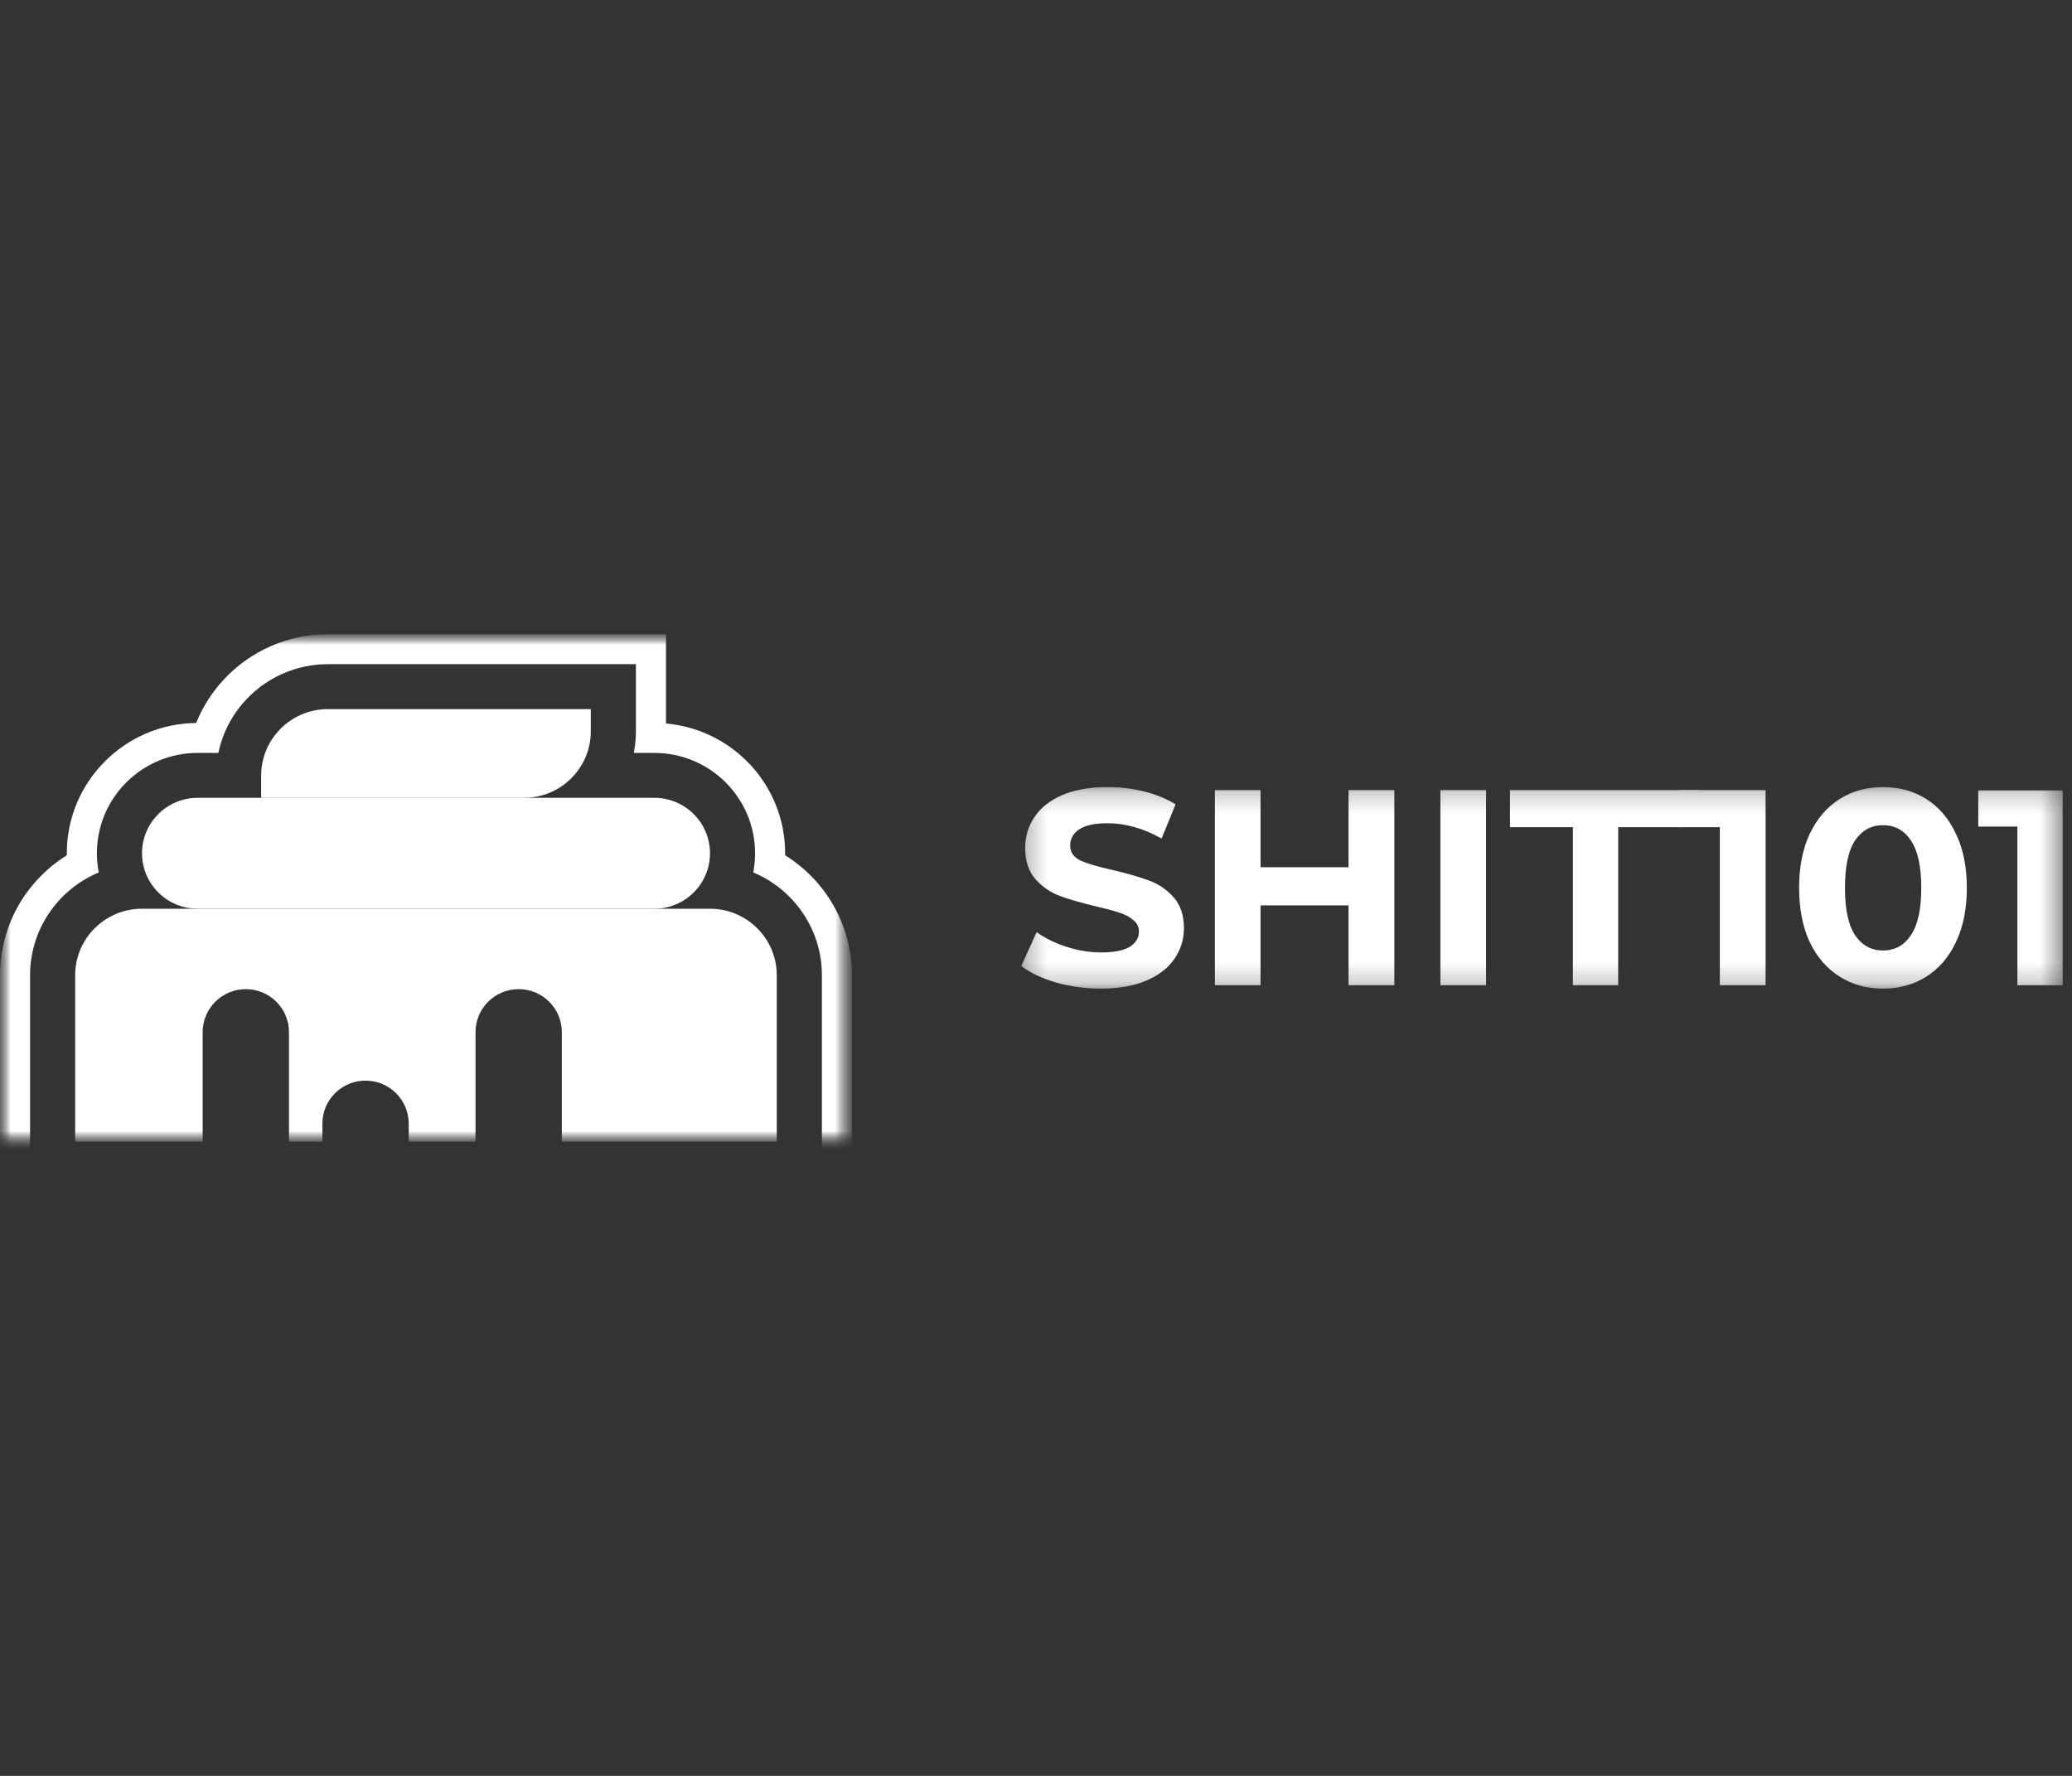
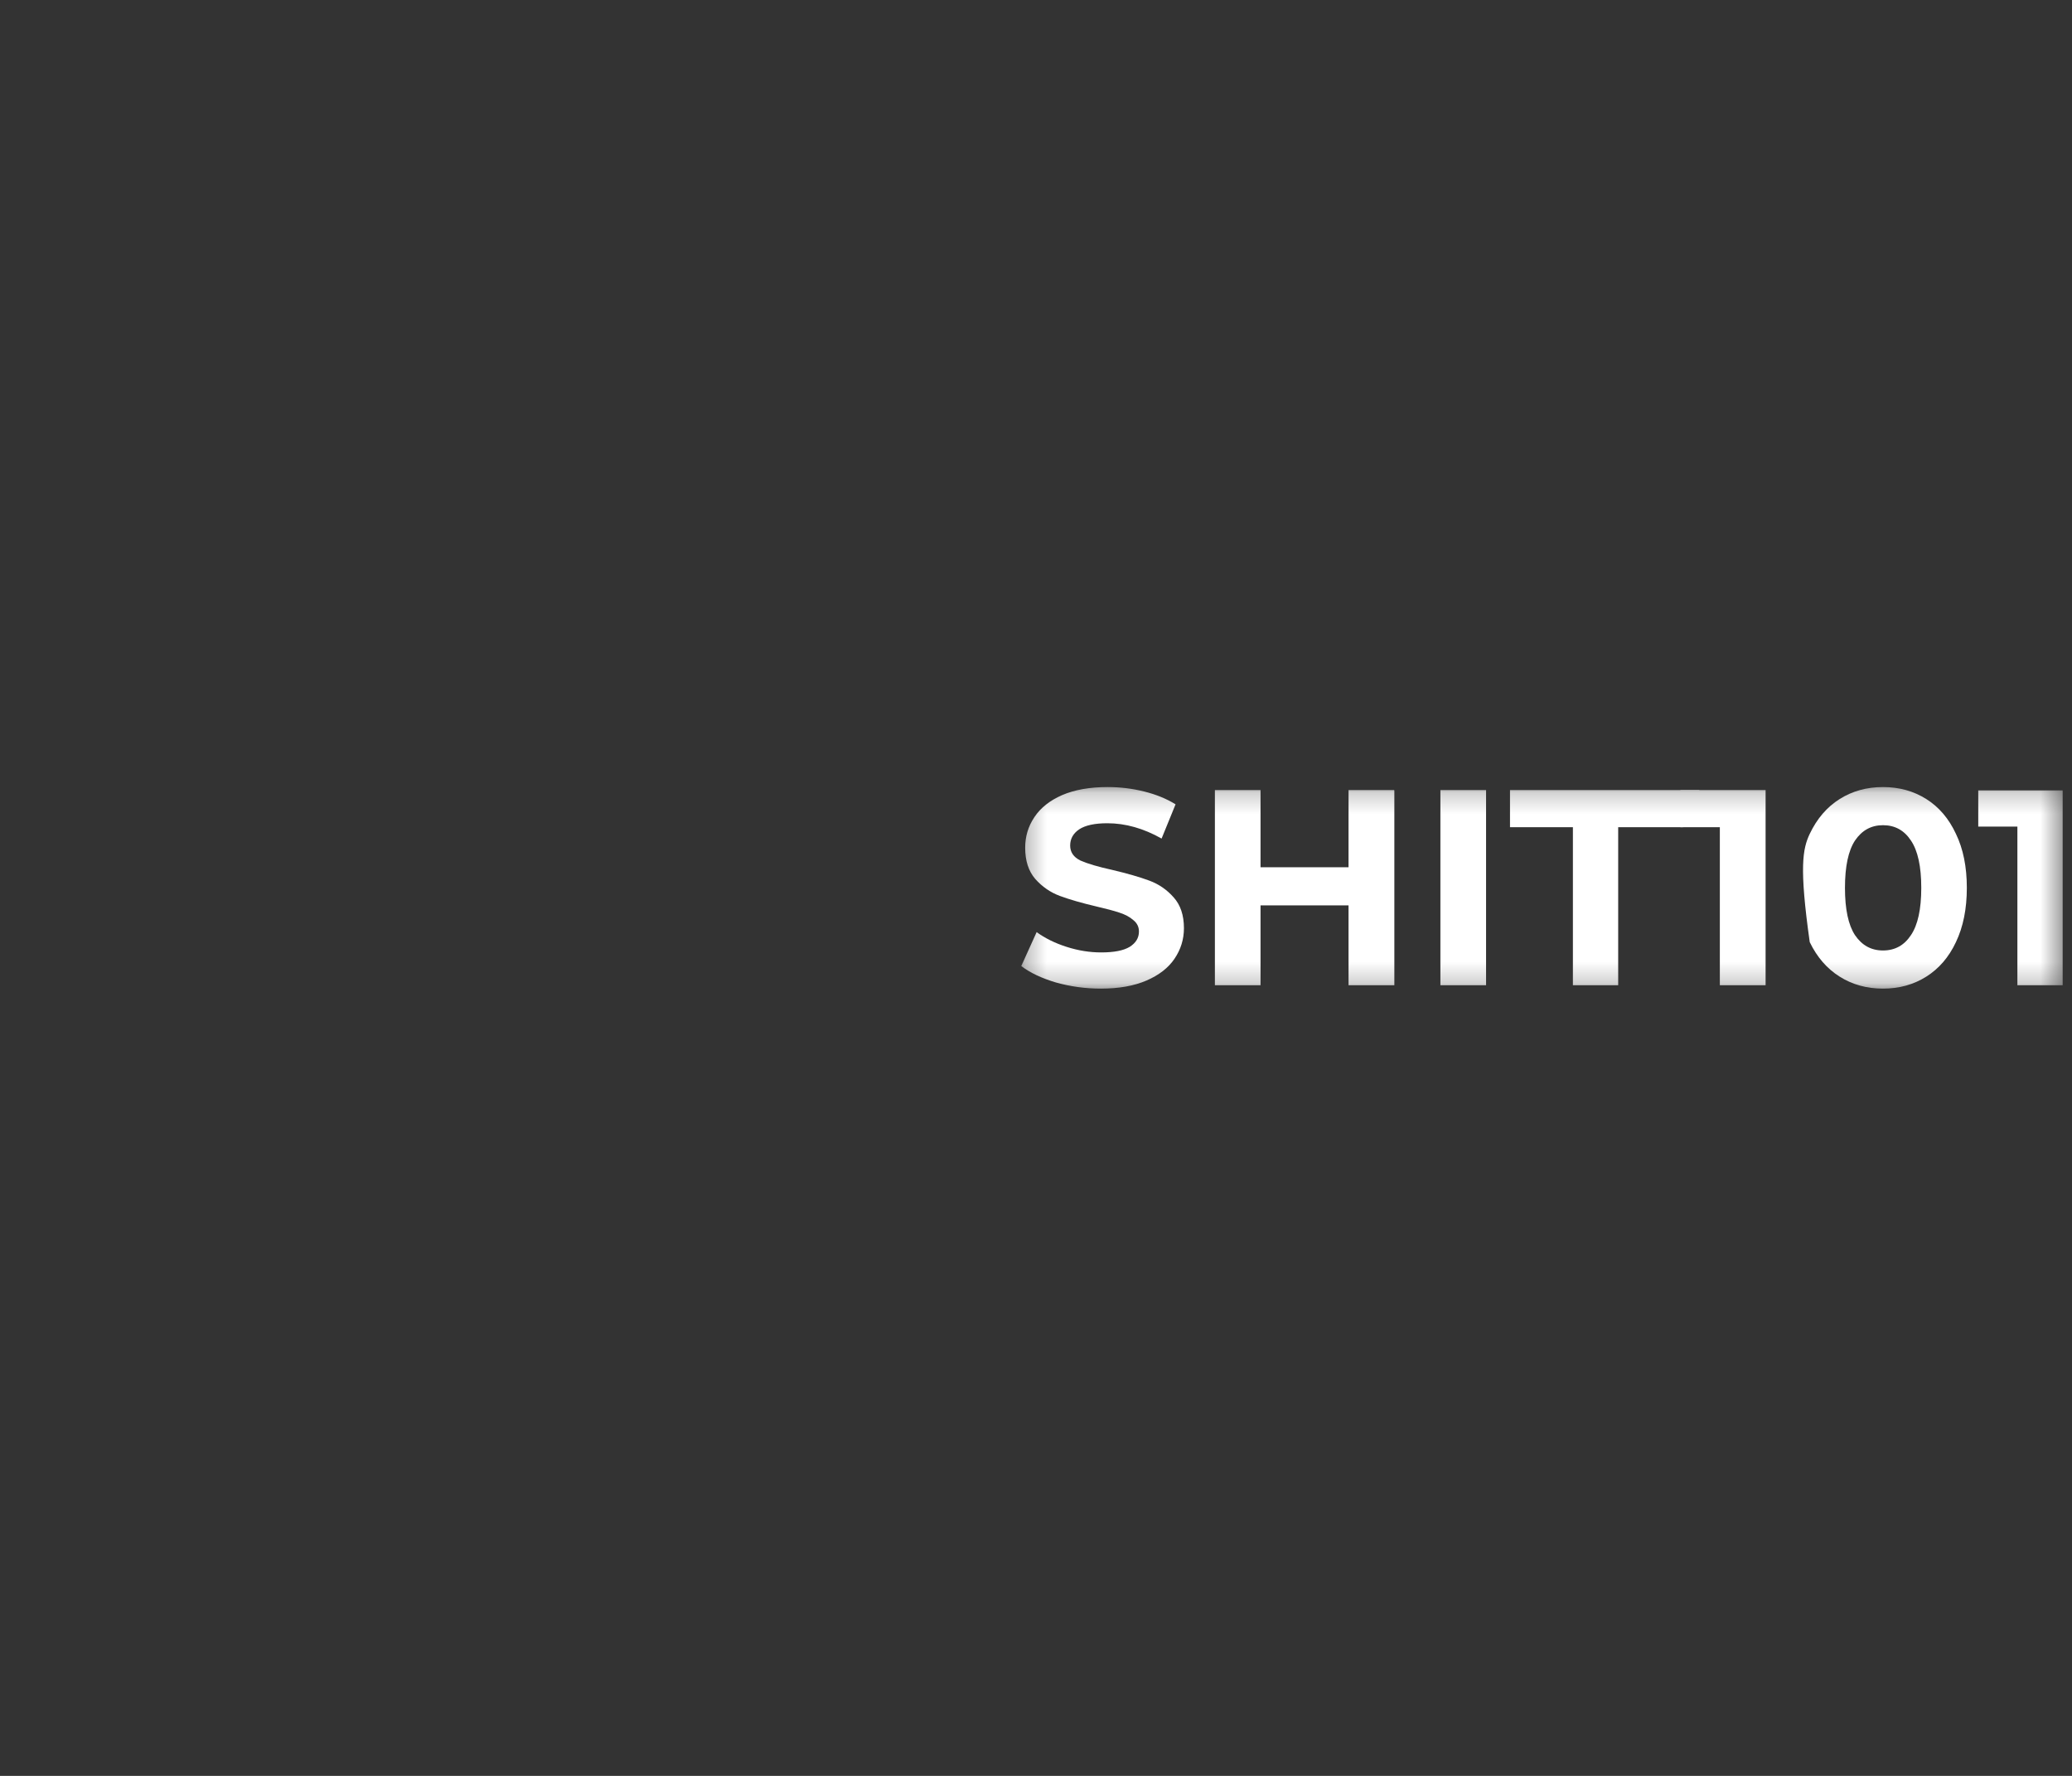
<svg xmlns="http://www.w3.org/2000/svg" width="98" height="84" viewBox="0 0 98 84" fill="none">
  <rect x="0" y="0" width="98" height="84" fill="#333333" stroke="none" />
  <g clip-path="url(#clip0_1145_1582)">
    <mask id="mask0_1145_1582" style="mask-type:luminance" maskUnits="userSpaceOnUse" x="0" y="30" width="41" height="24">
-       <path d="M40.296 30H0V54H40.296V30Z" fill="white" />
-     </mask>
+       </mask>
    <g mask="url(#mask0_1145_1582)">
      <mask id="mask1_1145_1582" style="mask-type:luminance" maskUnits="userSpaceOnUse" x="0" y="30" width="41" height="24">
-         <path d="M40.296 30H0V54H40.296V30Z" fill="white" />
-       </mask>
+         </mask>
      <g mask="url(#mask1_1145_1582)">
        <path d="M31.499 34.221C34.658 34.5 37.135 37.142 37.135 40.361C37.135 40.392 37.135 40.424 37.134 40.455C39.033 41.637 40.296 43.737 40.296 46.131V57.541H0V46.131C0 43.737 1.263 41.637 3.161 40.455C3.161 40.424 3.16 40.392 3.16 40.361C3.16 36.98 5.893 34.235 9.278 34.197C10.27 31.737 12.688 30 15.512 30H31.499V34.221ZM15.512 31.416C12.959 31.416 10.828 33.217 10.329 35.613H9.35C6.717 35.613 4.583 37.739 4.583 40.361C4.583 40.671 4.613 40.974 4.67 41.267C2.762 42.064 1.422 43.942 1.422 46.131V56.125H38.873V46.131C38.873 43.942 37.534 42.064 35.626 41.267C35.683 40.974 35.713 40.671 35.713 40.361C35.713 37.739 33.579 35.613 30.946 35.613H29.977C30.043 35.282 30.077 34.94 30.077 34.59V31.416H15.512Z" fill="white" />
-         <path d="M12.352 36.689C12.352 34.95 13.767 33.541 15.512 33.541H27.943V34.59C27.943 36.328 26.528 37.738 24.783 37.738H12.352V36.689Z" fill="white" />
-         <path d="M6.717 40.36C6.717 38.912 7.896 37.737 9.351 37.737H30.947C32.401 37.737 33.581 38.912 33.581 40.36C33.581 41.809 32.401 42.983 30.947 42.983H9.351C7.896 42.983 6.717 41.809 6.717 40.36Z" fill="white" />
        <path d="M33.579 42.983C35.324 42.983 36.739 44.393 36.739 46.131V54H26.573V48.819C26.573 47.697 25.659 46.787 24.532 46.787C23.405 46.787 22.491 47.697 22.491 48.819V54H19.331V53.147C19.331 52.025 18.417 51.114 17.289 51.114C16.162 51.114 15.248 52.025 15.248 53.147V54H13.668V48.819C13.668 47.697 12.754 46.787 11.627 46.787C10.5 46.787 9.586 47.697 9.586 48.819V54H3.555V46.131C3.555 44.393 4.97 42.983 6.715 42.983H33.579Z" fill="white" />
      </g>
    </g>
    <mask id="mask2_1145_1582" style="mask-type:luminance" maskUnits="userSpaceOnUse" x="48" y="37" width="50" height="10">
      <path d="M97.572 37.213H48.295V46.787H97.572V37.213Z" fill="white" />
    </mask>
    <g mask="url(#mask2_1145_1582)">
-       <path d="M89.06 37.228C89.827 37.228 90.51 37.417 91.109 37.795C91.708 38.172 92.176 38.721 92.51 39.441C92.854 40.152 93.026 41.003 93.026 41.995C93.026 42.987 92.854 43.843 92.51 44.563C92.176 45.274 91.708 45.818 91.109 46.195C90.51 46.573 89.827 46.762 89.06 46.762C88.293 46.762 87.61 46.573 87.01 46.195C86.411 45.818 85.939 45.274 85.596 44.563C85.261 43.843 85.093 42.987 85.093 41.995C85.093 41.003 85.261 40.152 85.596 39.441C85.939 38.721 86.411 38.172 87.01 37.795C87.61 37.417 88.293 37.228 89.06 37.228ZM83.508 46.603H83.486V46.604H81.344V39.128H79.478V37.371H83.508V46.603ZM97.559 46.604H95.417V39.098H93.566V37.386H97.559V46.604ZM89.06 39.032C88.504 39.032 88.064 39.274 87.737 39.757C87.42 40.239 87.262 40.986 87.262 41.995C87.262 43.005 87.42 43.751 87.737 44.233C88.064 44.716 88.504 44.958 89.06 44.958C89.624 44.958 90.064 44.716 90.382 44.233C90.708 43.751 90.871 43.005 90.871 41.995C90.871 40.986 90.708 40.239 90.382 39.757C90.064 39.274 89.624 39.032 89.06 39.032Z" fill="white" />
+       <path d="M89.06 37.228C89.827 37.228 90.51 37.417 91.109 37.795C91.708 38.172 92.176 38.721 92.51 39.441C92.854 40.152 93.026 41.003 93.026 41.995C93.026 42.987 92.854 43.843 92.51 44.563C92.176 45.274 91.708 45.818 91.109 46.195C90.51 46.573 89.827 46.762 89.06 46.762C88.293 46.762 87.61 46.573 87.01 46.195C86.411 45.818 85.939 45.274 85.596 44.563C85.093 41.003 85.261 40.152 85.596 39.441C85.939 38.721 86.411 38.172 87.01 37.795C87.61 37.417 88.293 37.228 89.06 37.228ZM83.508 46.603H83.486V46.604H81.344V39.128H79.478V37.371H83.508V46.603ZM97.559 46.604H95.417V39.098H93.566V37.386H97.559V46.604ZM89.06 39.032C88.504 39.032 88.064 39.274 87.737 39.757C87.42 40.239 87.262 40.986 87.262 41.995C87.262 43.005 87.42 43.751 87.737 44.233C88.064 44.716 88.504 44.958 89.06 44.958C89.624 44.958 90.064 44.716 90.382 44.233C90.708 43.751 90.871 43.005 90.871 41.995C90.871 40.986 90.708 40.239 90.382 39.757C90.064 39.274 89.624 39.032 89.06 39.032Z" fill="white" />
      <path d="M52.388 37.228C52.979 37.228 53.556 37.299 54.12 37.439C54.684 37.58 55.178 37.782 55.601 38.045L54.94 39.664C54.085 39.182 53.23 38.94 52.375 38.94C51.775 38.94 51.33 39.037 51.039 39.23C50.757 39.423 50.616 39.678 50.616 39.994C50.616 40.31 50.779 40.547 51.105 40.705C51.441 40.854 51.947 41.003 52.626 41.152C53.331 41.319 53.908 41.486 54.358 41.653C54.807 41.819 55.191 42.083 55.508 42.443C55.834 42.803 55.997 43.29 55.997 43.904C55.997 44.431 55.847 44.914 55.548 45.353C55.257 45.783 54.816 46.125 54.226 46.38C53.635 46.634 52.917 46.762 52.071 46.762C51.339 46.762 50.63 46.665 49.942 46.472C49.263 46.27 48.717 46.011 48.303 45.695L49.03 44.089C49.426 44.378 49.898 44.611 50.444 44.786C50.991 44.962 51.537 45.05 52.084 45.05C52.692 45.05 53.142 44.962 53.432 44.786C53.723 44.602 53.869 44.361 53.869 44.062C53.869 43.843 53.781 43.663 53.604 43.522C53.437 43.373 53.216 43.255 52.943 43.167C52.679 43.079 52.318 42.983 51.859 42.877C51.154 42.711 50.577 42.544 50.127 42.377C49.678 42.21 49.29 41.942 48.964 41.574C48.646 41.205 48.488 40.713 48.488 40.099C48.488 39.572 48.629 39.096 48.911 38.671L48.938 38.63C49.228 38.201 49.66 37.861 50.233 37.61C50.824 37.356 51.542 37.228 52.388 37.228ZM59.62 41.021H63.782V37.371H65.941V37.386H65.949V46.604H63.807V46.603H63.782V42.825H59.62V46.603H59.603V46.604H57.461V37.386V37.371H59.62V41.021ZM70.287 46.603H70.28V46.604H68.138V46.603H68.127V37.371H70.287V46.603ZM80.374 38.289C80.374 38.752 79.997 39.128 79.531 39.128H76.536V46.604H74.394V39.128H71.419V37.371H80.374V38.289Z" fill="white" />
    </g>
  </g>
  <defs>
    <clipPath id="clip0_1145_1582">
      <rect width="97.572" height="84" fill="white" />
    </clipPath>
  </defs>
</svg>